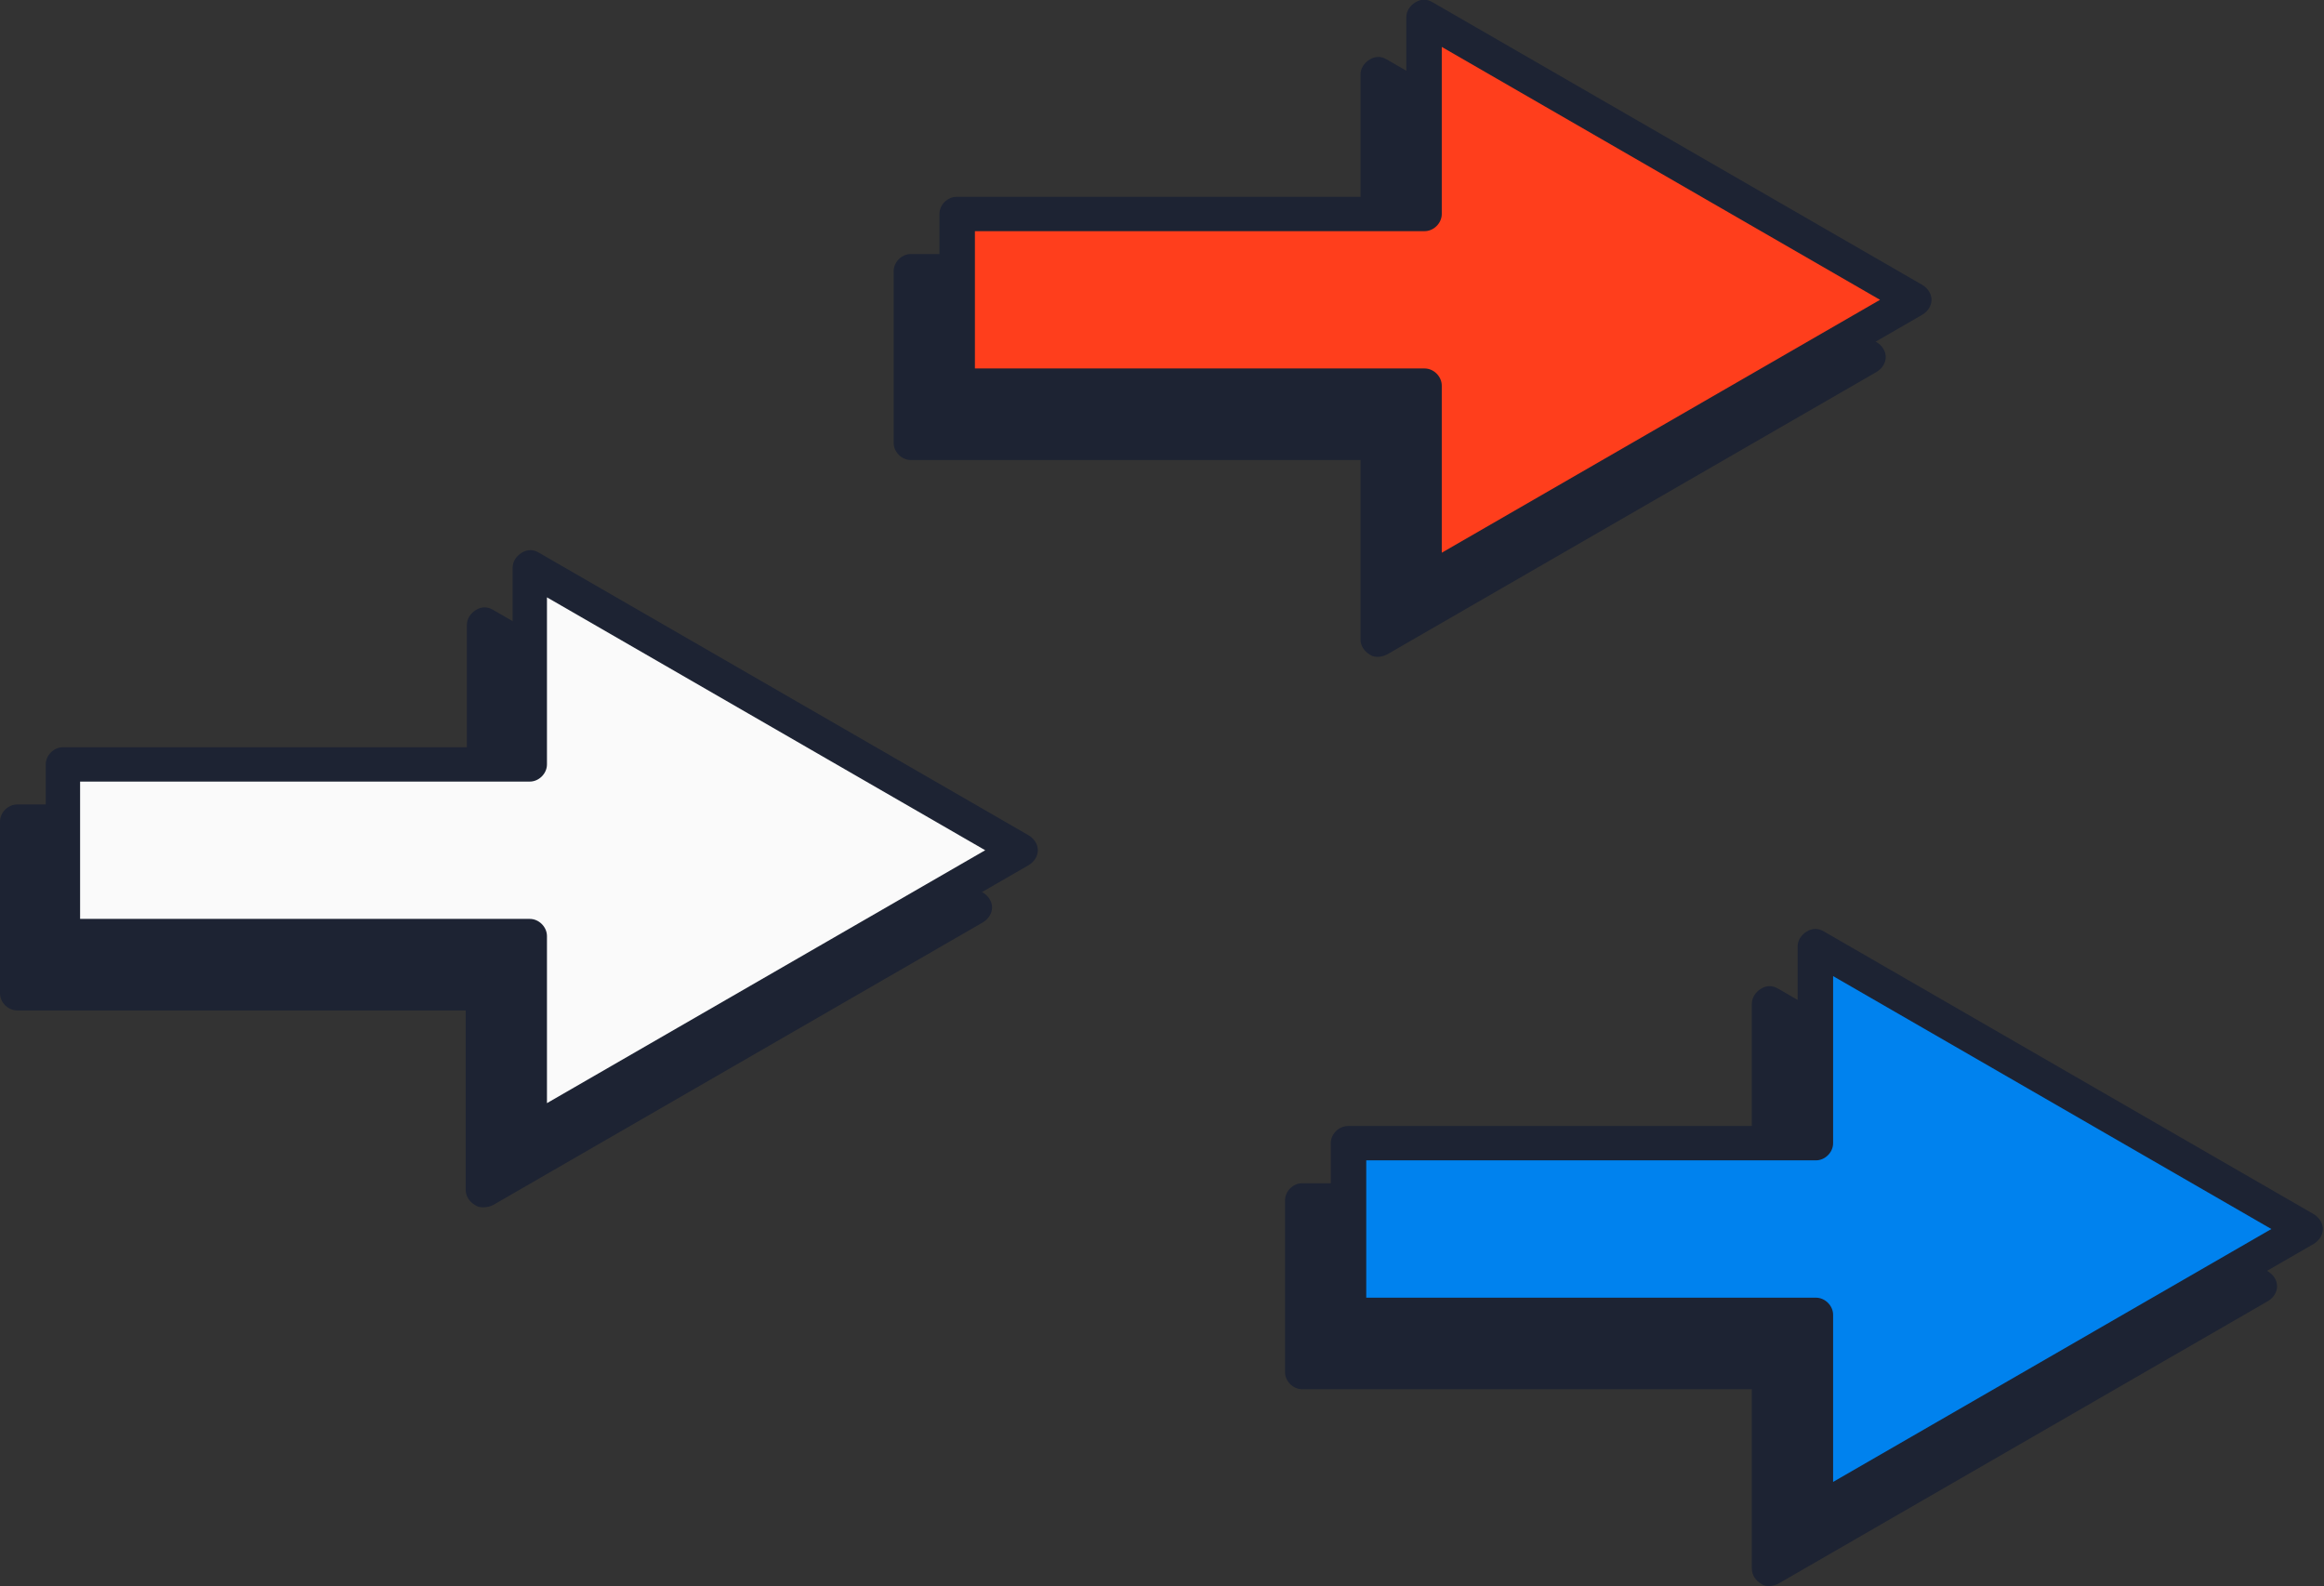
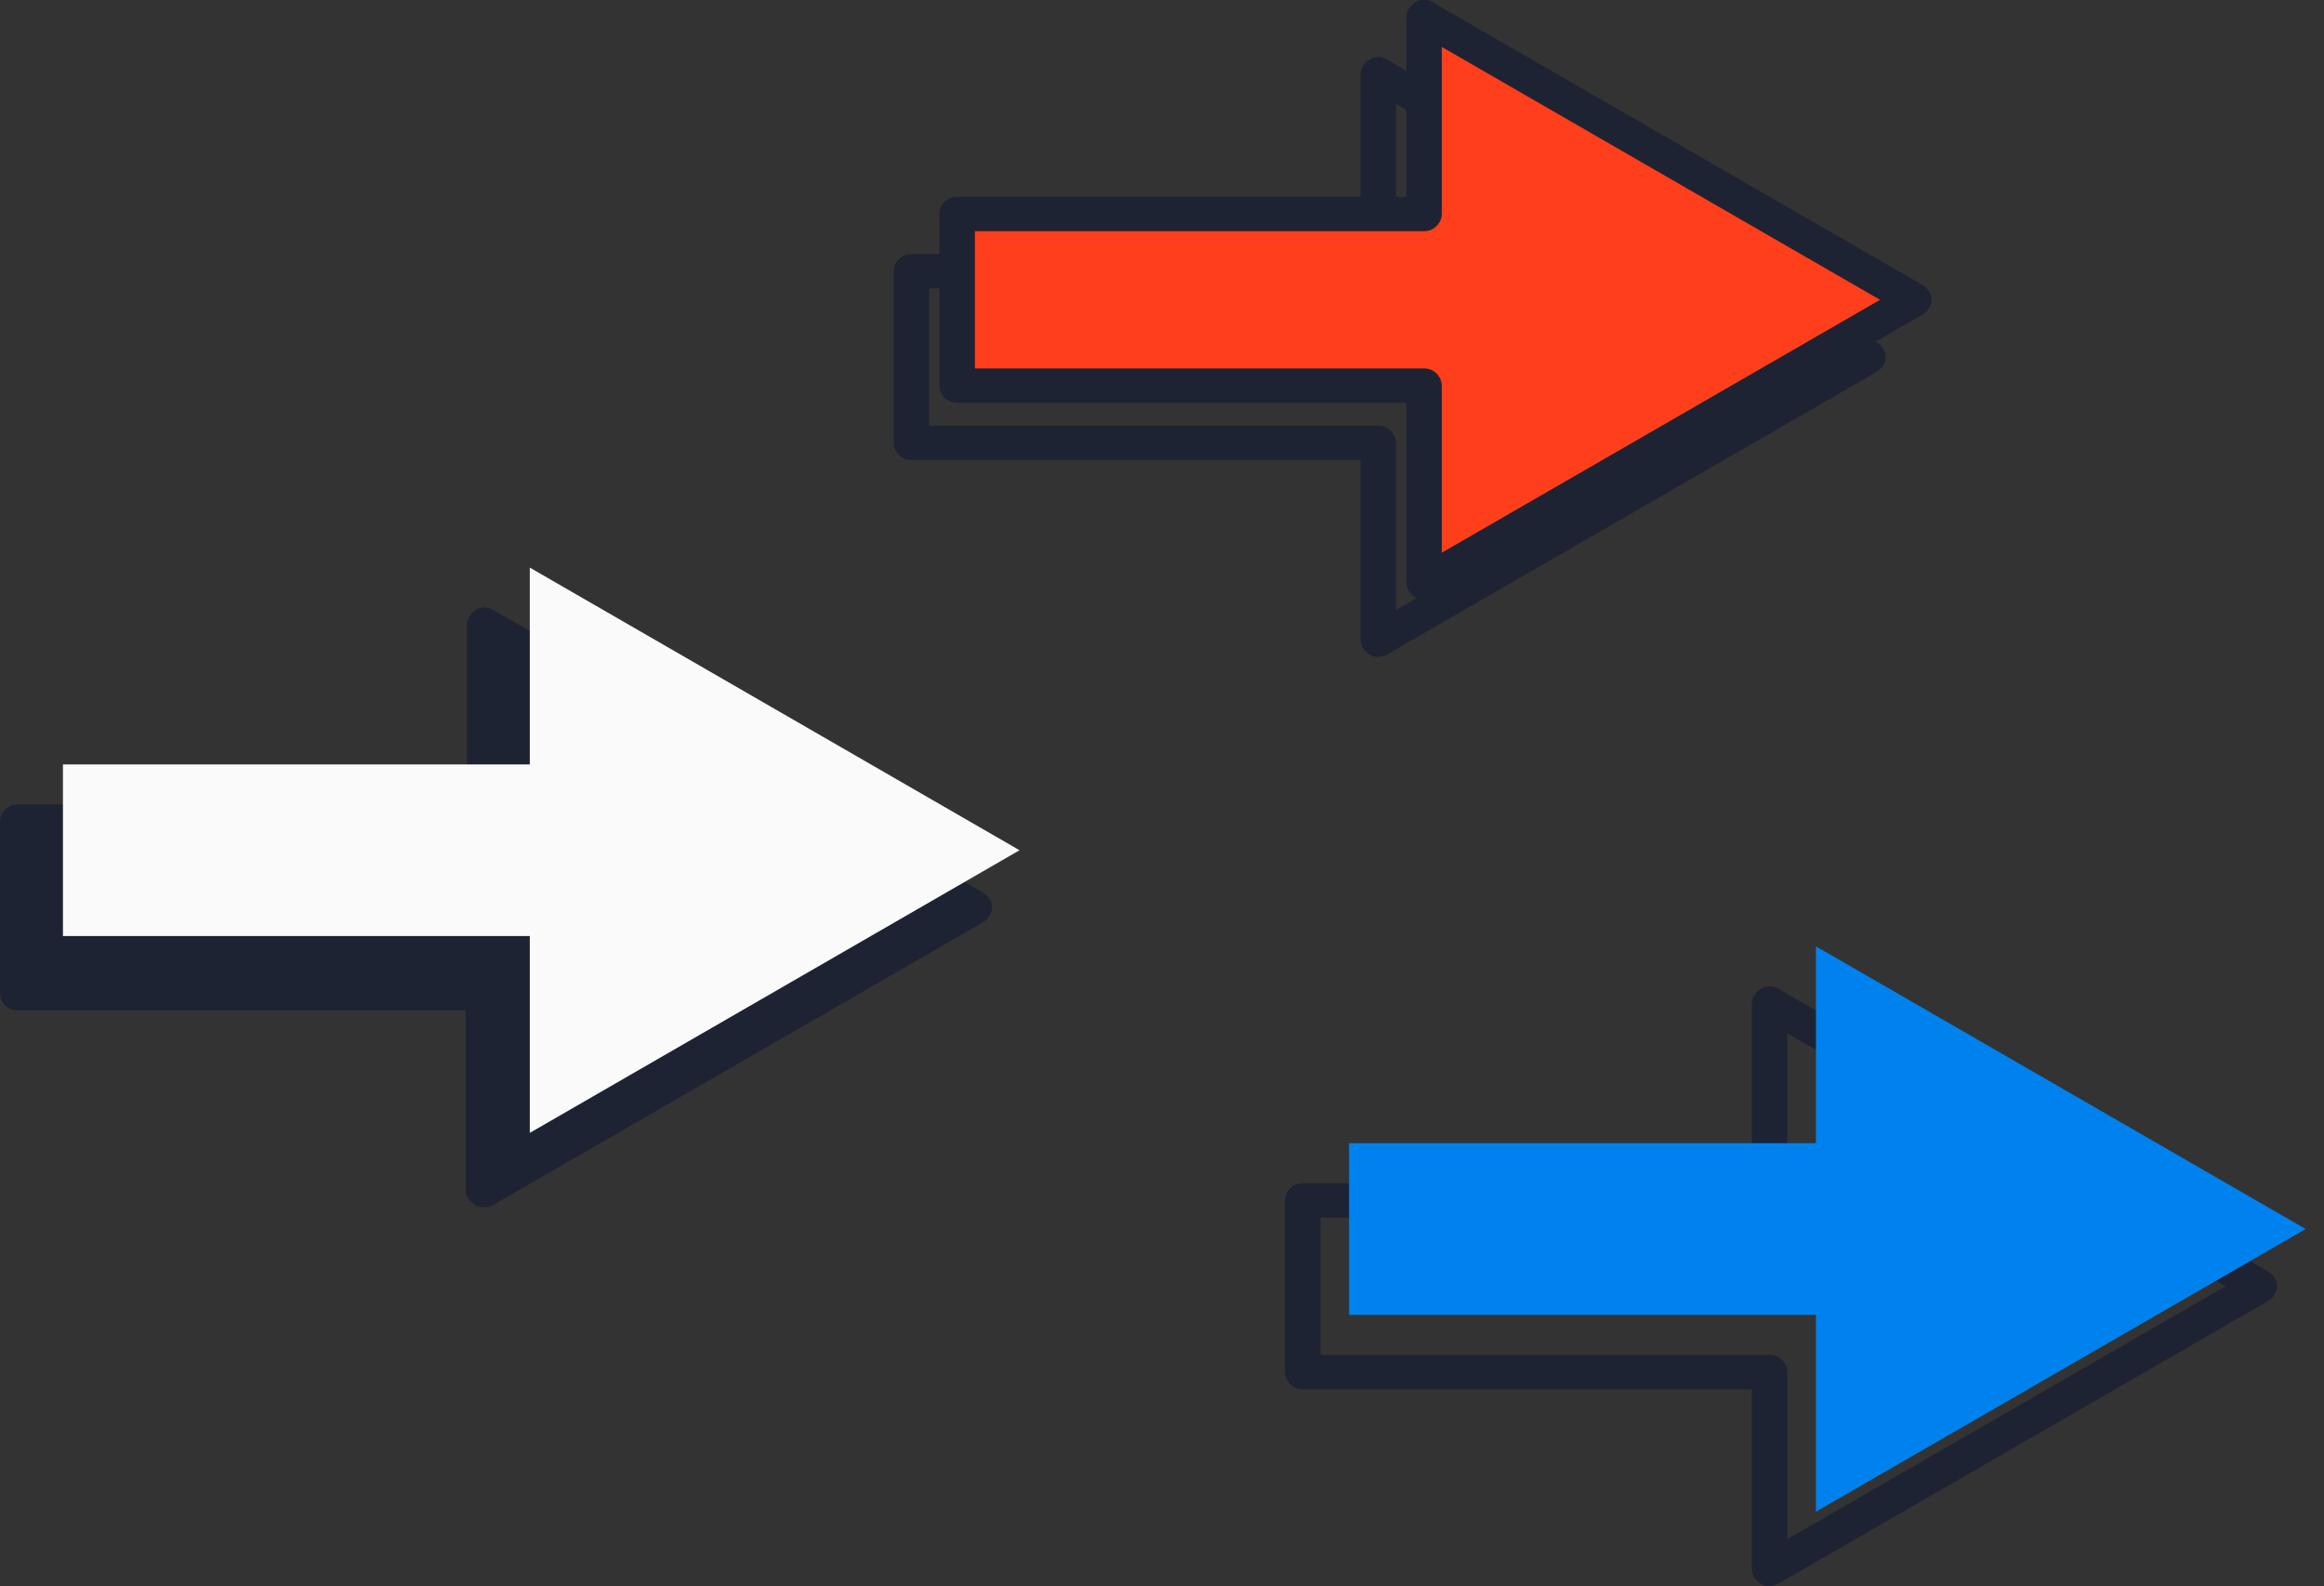
<svg xmlns="http://www.w3.org/2000/svg" version="1.1" viewBox="0 0 203.1 138.6">
  <rect x="0" y="0" width="203.1" height="138.6" fill="#333333" stroke="none" />
  <defs>
    <style>
      .cls-1 {
        fill: #ff3e1c;
      }

      .cls-2 {
        fill: #fafafa;
      }

      .cls-3 {
        fill: #1d2333;
      }

      .cls-4 {
        fill: #0082ee;
      }
    </style>
  </defs>
  <g>
    <g id="Ebene_1">
      <g>
        <polygon class="cls-3" points="85.1 79.3 42.3 54.6 42.3 71.8 1.5 71.8 1.5 86.8 42.3 86.8 42.3 104 85.1 79.3" />
        <path class="cls-3" d="M42.3,105.5c-.3,0-.5,0-.8-.2-.5-.3-.8-.8-.8-1.3v-15.7H1.5c-.8,0-1.5-.7-1.5-1.5v-15c0-.8.7-1.5,1.5-1.5h39.3v-15.7c0-.5.3-1,.8-1.3.5-.3,1-.3,1.5,0l42.8,24.7c.5.3.8.8.8,1.3s-.3,1-.8,1.3l-42.8,24.7c-.2.1-.5.2-.8.2ZM3,85.3h39.3c.8,0,1.5.7,1.5,1.5v14.6l38.3-22.1-38.3-22.1v14.6c0,.8-.7,1.5-1.5,1.5H3v12Z" />
      </g>
      <g>
        <polygon class="cls-2" points="89.1 74.3 46.3 49.6 46.3 66.8 5.5 66.8 5.5 81.8 46.3 81.8 46.3 99 89.1 74.3" />
-         <path class="cls-3" d="M46.3,100.5c-.3,0-.5,0-.8-.2-.5-.3-.8-.8-.8-1.3v-15.7H5.5c-.8,0-1.5-.7-1.5-1.5v-15c0-.8.7-1.5,1.5-1.5h39.3v-15.7c0-.5.3-1,.8-1.3.5-.3,1-.3,1.5,0l42.8,24.7c.5.3.8.8.8,1.3s-.3,1-.8,1.3l-42.8,24.7c-.2.1-.5.2-.8.2ZM7,80.3h39.3c.8,0,1.5.7,1.5,1.5v14.6l38.3-22.1-38.3-22.1v14.6c0,.8-.7,1.5-1.5,1.5H7v12Z" />
      </g>
      <g>
-         <polygon class="cls-3" points="163.3 31.2 120.5 6.5 120.5 23.7 79.7 23.7 79.7 38.7 120.5 38.7 120.5 55.9 163.3 31.2" />
        <path class="cls-3" d="M120.5,57.4c-.3,0-.5,0-.8-.2-.5-.3-.8-.8-.8-1.3v-15.7h-39.3c-.8,0-1.5-.7-1.5-1.5v-15c0-.8.7-1.5,1.5-1.5h39.3V6.5c0-.5.3-1,.8-1.3.5-.3,1-.3,1.5,0l42.8,24.7c.5.3.8.8.8,1.3s-.3,1-.8,1.3l-42.8,24.7c-.2.1-.5.2-.8.2ZM81.2,37.2h39.3c.8,0,1.5.7,1.5,1.5v14.6l38.3-22.1-38.3-22.1v14.6c0,.8-.7,1.5-1.5,1.5h-39.3v12Z" />
      </g>
      <g>
        <polygon class="cls-1" points="167.3 26.2 124.5 1.5 124.5 18.7 83.7 18.7 83.7 33.7 124.5 33.7 124.5 50.9 167.3 26.2" />
        <path class="cls-3" d="M124.5,52.4c-.3,0-.5,0-.8-.2-.5-.3-.8-.8-.8-1.3v-15.7h-39.3c-.8,0-1.5-.7-1.5-1.5v-15c0-.8.7-1.5,1.5-1.5h39.3V1.5c0-.5.3-1,.8-1.3.5-.3,1-.3,1.5,0l42.8,24.7c.5.3.8.8.8,1.3s-.3,1-.8,1.3l-42.8,24.7c-.2.1-.5.2-.8.2ZM85.2,32.2h39.3c.8,0,1.5.7,1.5,1.5v14.6l38.3-22.1L126,4.1v14.6c0,.8-.7,1.5-1.5,1.5h-39.3v12Z" />
      </g>
      <g>
-         <polygon class="cls-3" points="197.5 112.4 154.7 87.7 154.7 104.9 113.9 104.9 113.9 119.9 154.7 119.9 154.7 137.1 197.5 112.4" />
        <path class="cls-3" d="M154.7,138.6c-.3,0-.5,0-.8-.2-.5-.3-.8-.8-.8-1.3v-15.7h-39.3c-.8,0-1.5-.7-1.5-1.5v-15c0-.8.7-1.5,1.5-1.5h39.3v-15.7c0-.5.3-1,.8-1.3.5-.3,1-.3,1.5,0l42.8,24.7c.5.3.8.8.8,1.3s-.3,1-.8,1.3l-42.8,24.7c-.2.1-.5.2-.8.2ZM115.4,118.4h39.3c.8,0,1.5.7,1.5,1.5v14.6l38.3-22.1-38.3-22.1v14.6c0,.8-.7,1.5-1.5,1.5h-39.3v12Z" />
      </g>
      <g>
        <polygon class="cls-4" points="201.5 107.4 158.7 82.7 158.7 99.9 117.9 99.9 117.9 114.9 158.7 114.9 158.7 132.1 201.5 107.4" />
-         <path class="cls-3" d="M158.7,133.6c-.3,0-.5,0-.8-.2-.5-.3-.8-.8-.8-1.3v-15.7h-39.3c-.8,0-1.5-.7-1.5-1.5v-15c0-.8.7-1.5,1.5-1.5h39.3v-15.7c0-.5.3-1,.8-1.3.5-.3,1-.3,1.5,0l42.8,24.7c.5.3.8.8.8,1.3s-.3,1-.8,1.3l-42.8,24.7c-.2.1-.5.2-.8.2ZM119.4,113.4h39.3c.8,0,1.5.7,1.5,1.5v14.6l38.3-22.1-38.3-22.1v14.6c0,.8-.7,1.5-1.5,1.5h-39.3v12Z" />
      </g>
    </g>
  </g>
</svg>